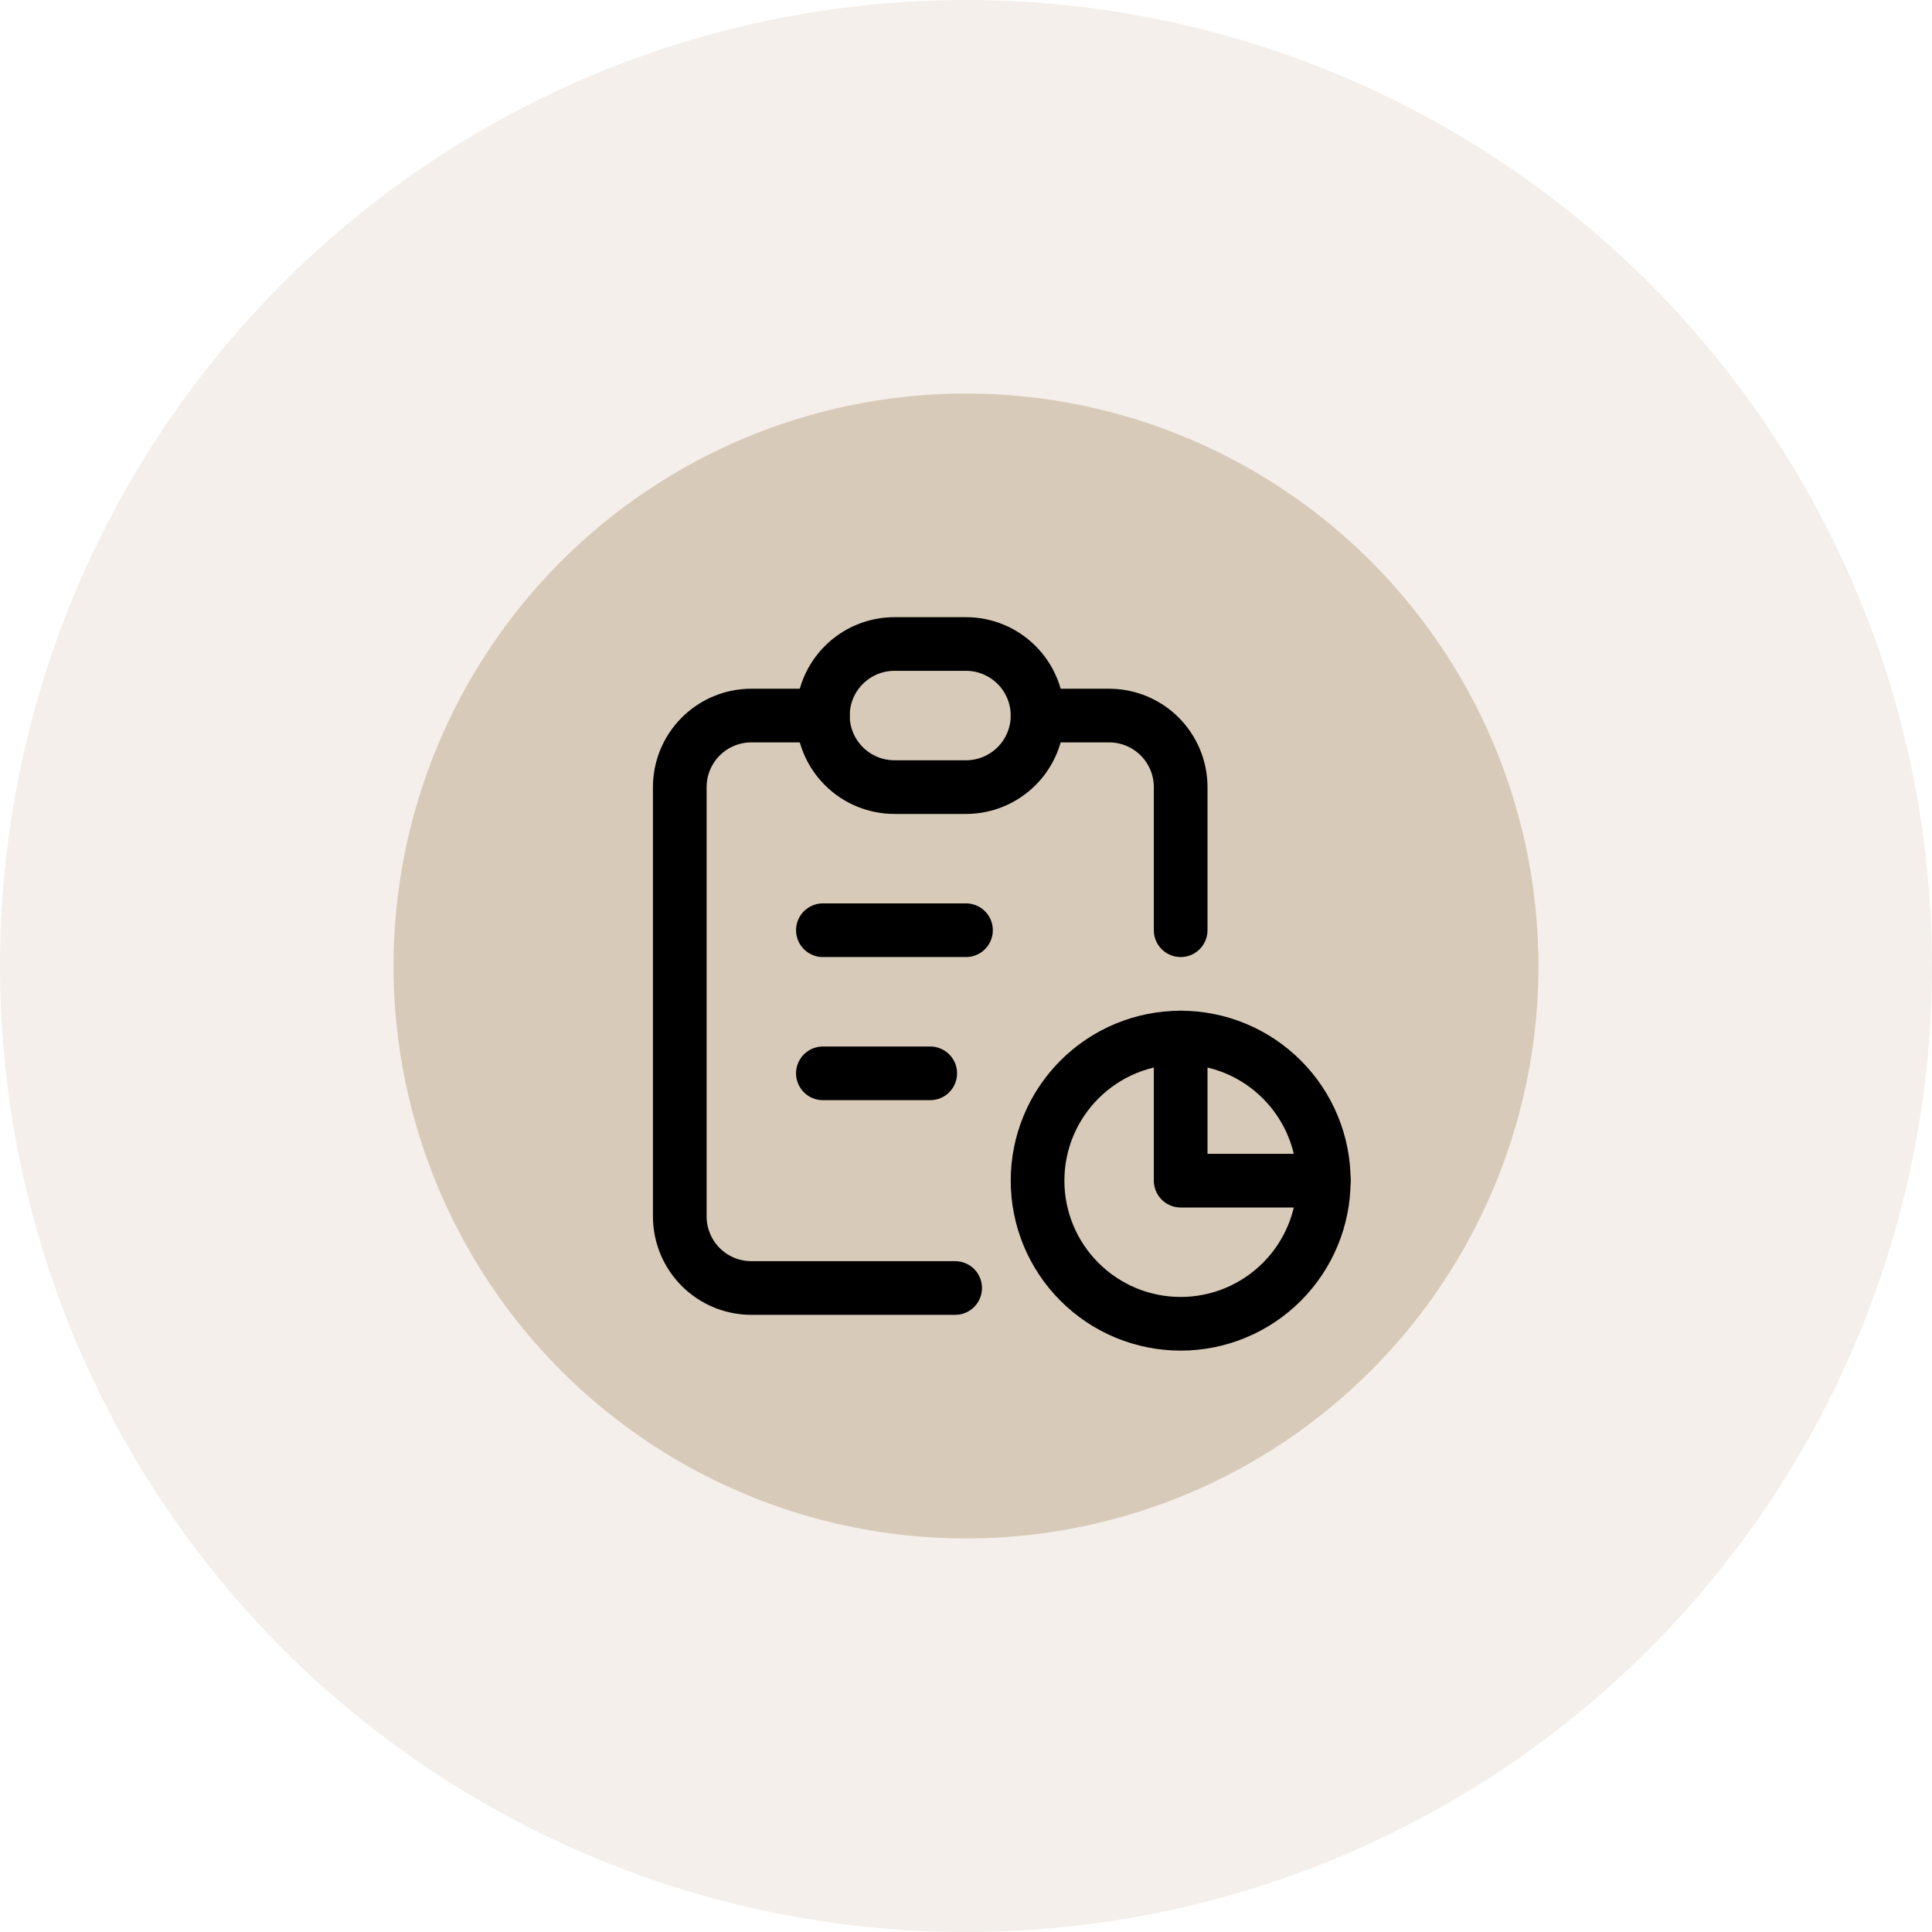
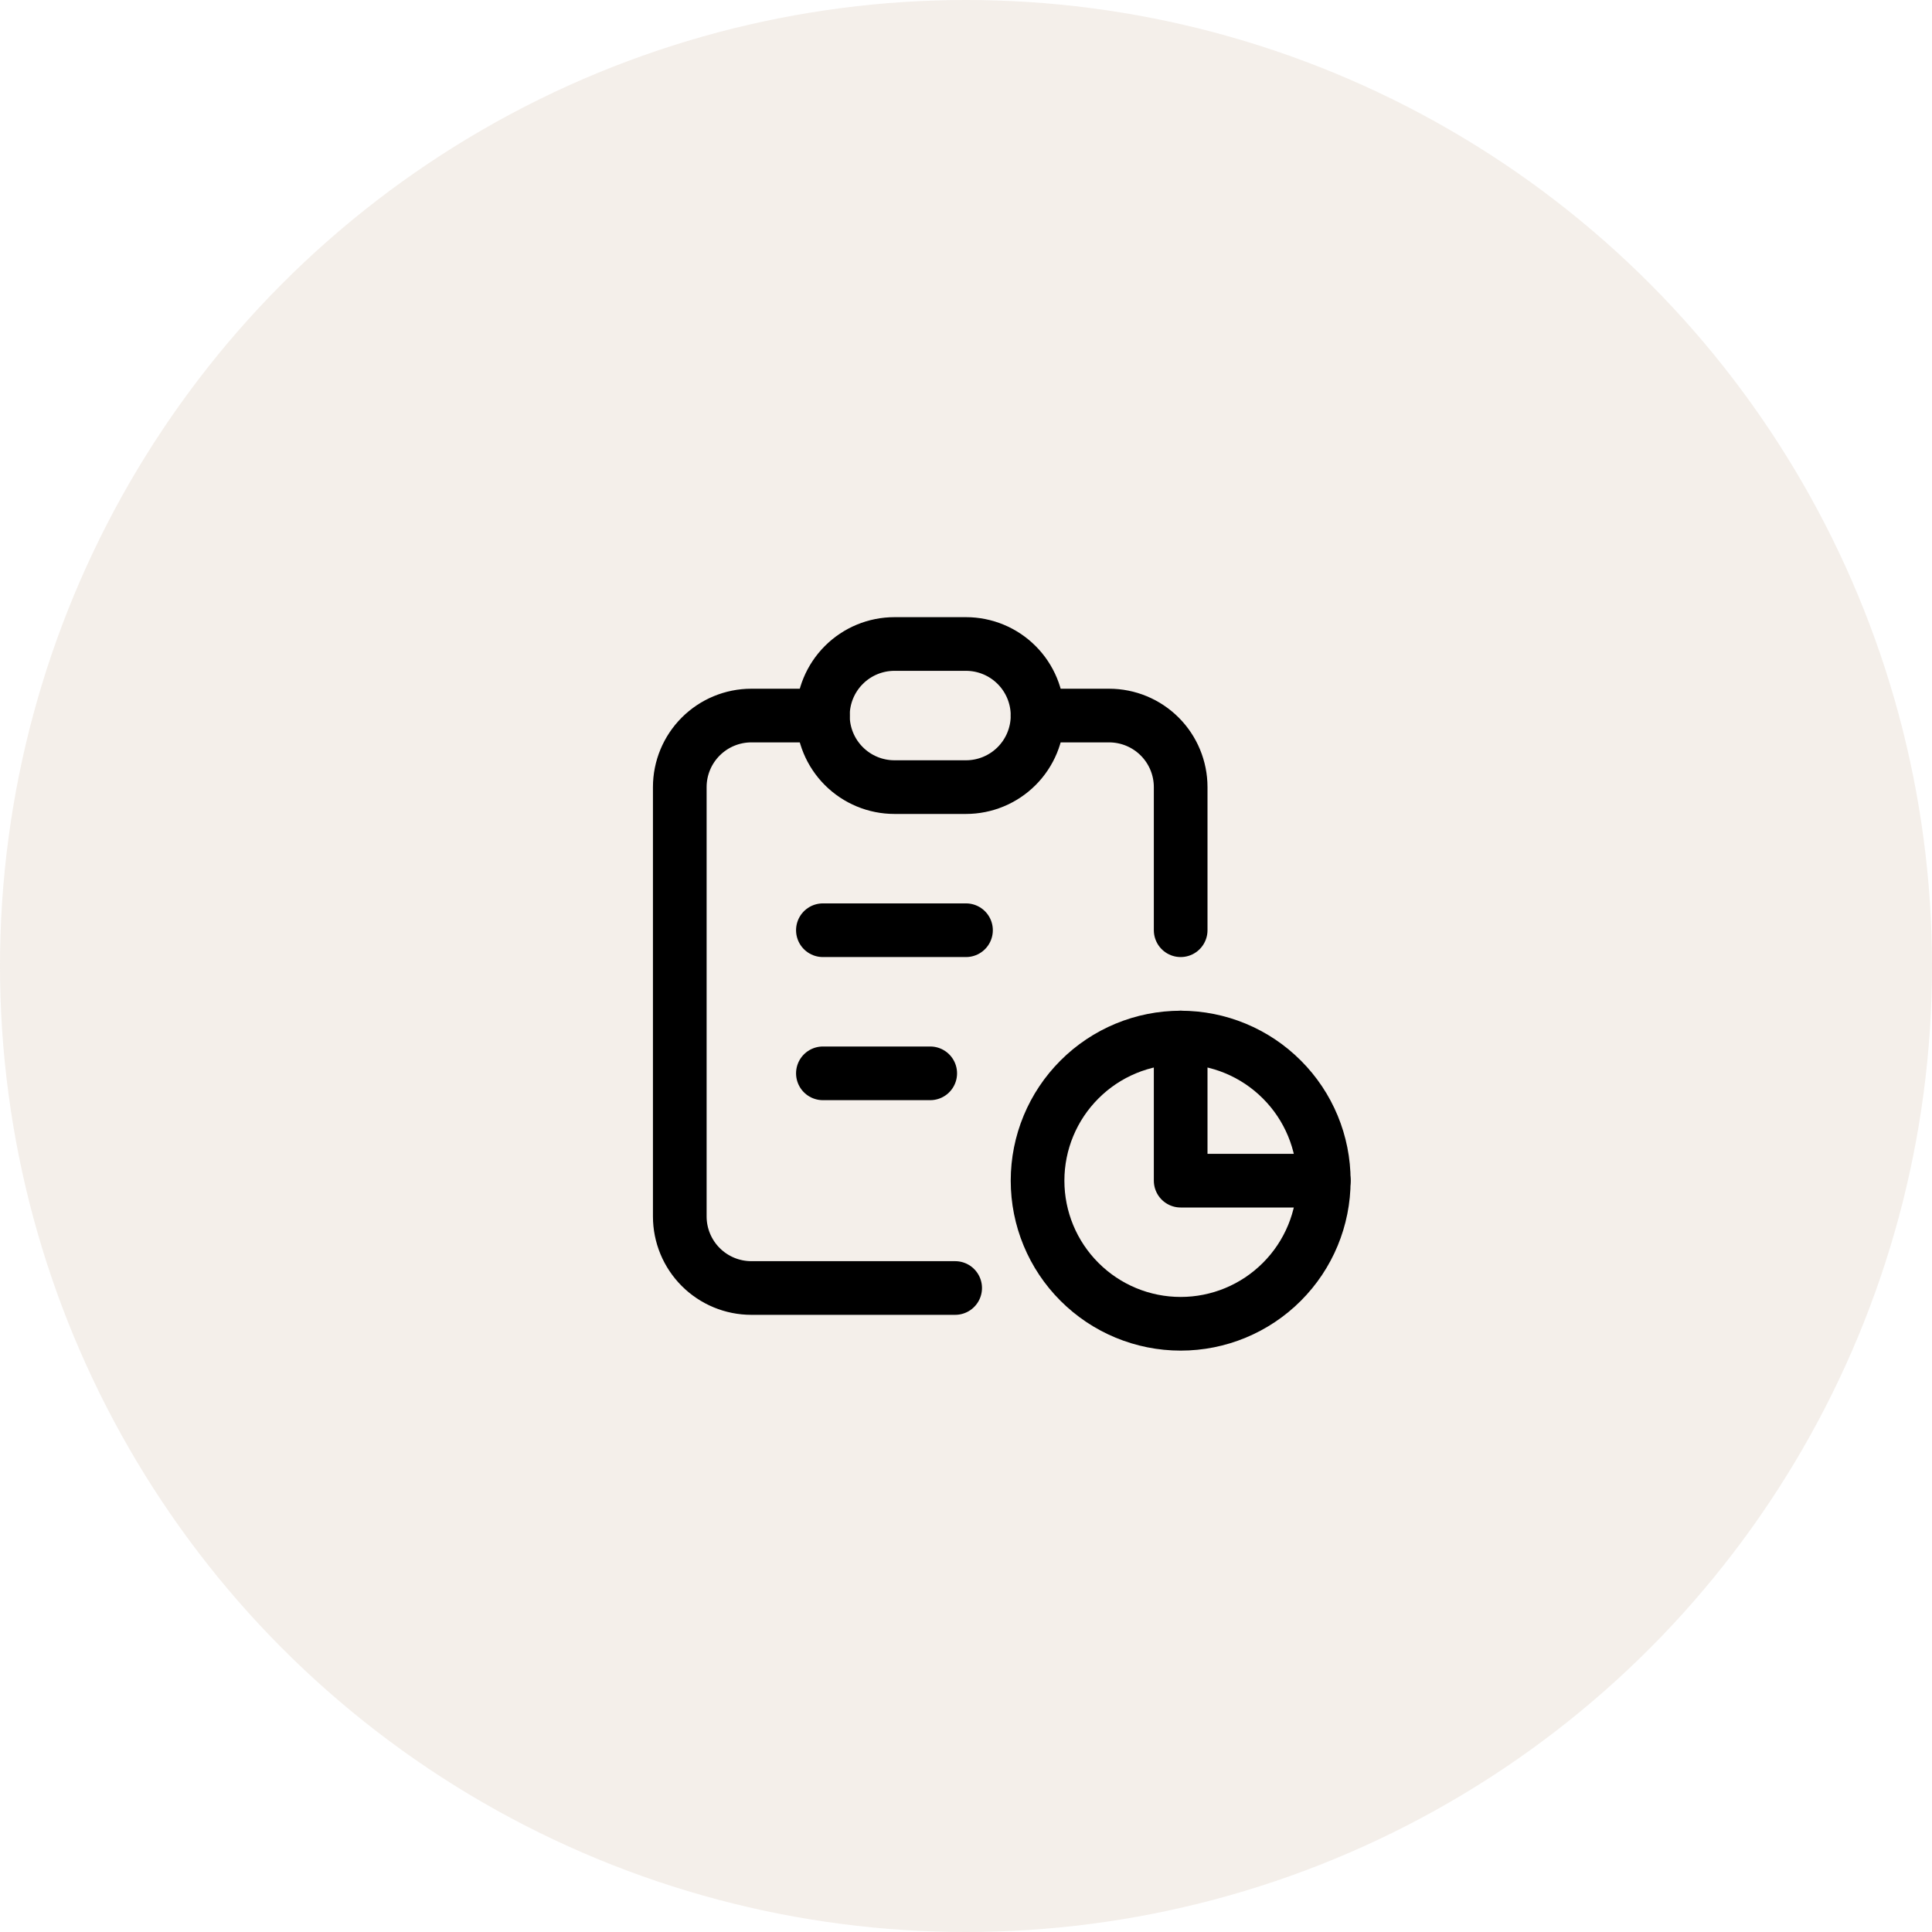
<svg xmlns="http://www.w3.org/2000/svg" width="54" height="54" viewBox="0 0 54 54" fill="none">
  <circle opacity="0.3" cx="27" cy="27" r="27" fill="#D8CAB8" />
-   <circle cx="27" cy="27" r="16" fill="#D8CAB8" />
  <path d="M23 20H21C20.47 20 19.961 20.211 19.586 20.586C19.211 20.961 19 21.47 19 22V34C19 34.53 19.211 35.039 19.586 35.414C19.961 35.789 20.47 36 21 36H26.697M33 29V33H37M33 26V22C33 21.47 32.789 20.961 32.414 20.586C32.039 20.211 31.53 20 31 20H29" stroke="black" stroke-width="1.5" stroke-linecap="round" stroke-linejoin="round" />
  <path d="M23 26H27M23 30H26M23 20C23 19.47 23.211 18.961 23.586 18.586C23.961 18.211 24.47 18 25 18H27C27.53 18 28.039 18.211 28.414 18.586C28.789 18.961 29 19.47 29 20C29 20.53 28.789 21.039 28.414 21.414C28.039 21.789 27.53 22 27 22H25C24.47 22 23.961 21.789 23.586 21.414C23.211 21.039 23 20.53 23 20ZM29 33C29 34.061 29.421 35.078 30.172 35.828C30.922 36.579 31.939 37 33 37C34.061 37 35.078 36.579 35.828 35.828C36.579 35.078 37 34.061 37 33C37 31.939 36.579 30.922 35.828 30.172C35.078 29.421 34.061 29 33 29C31.939 29 30.922 29.421 30.172 30.172C29.421 30.922 29 31.939 29 33Z" stroke="black" stroke-width="1.5" stroke-linecap="round" stroke-linejoin="round" />
</svg>